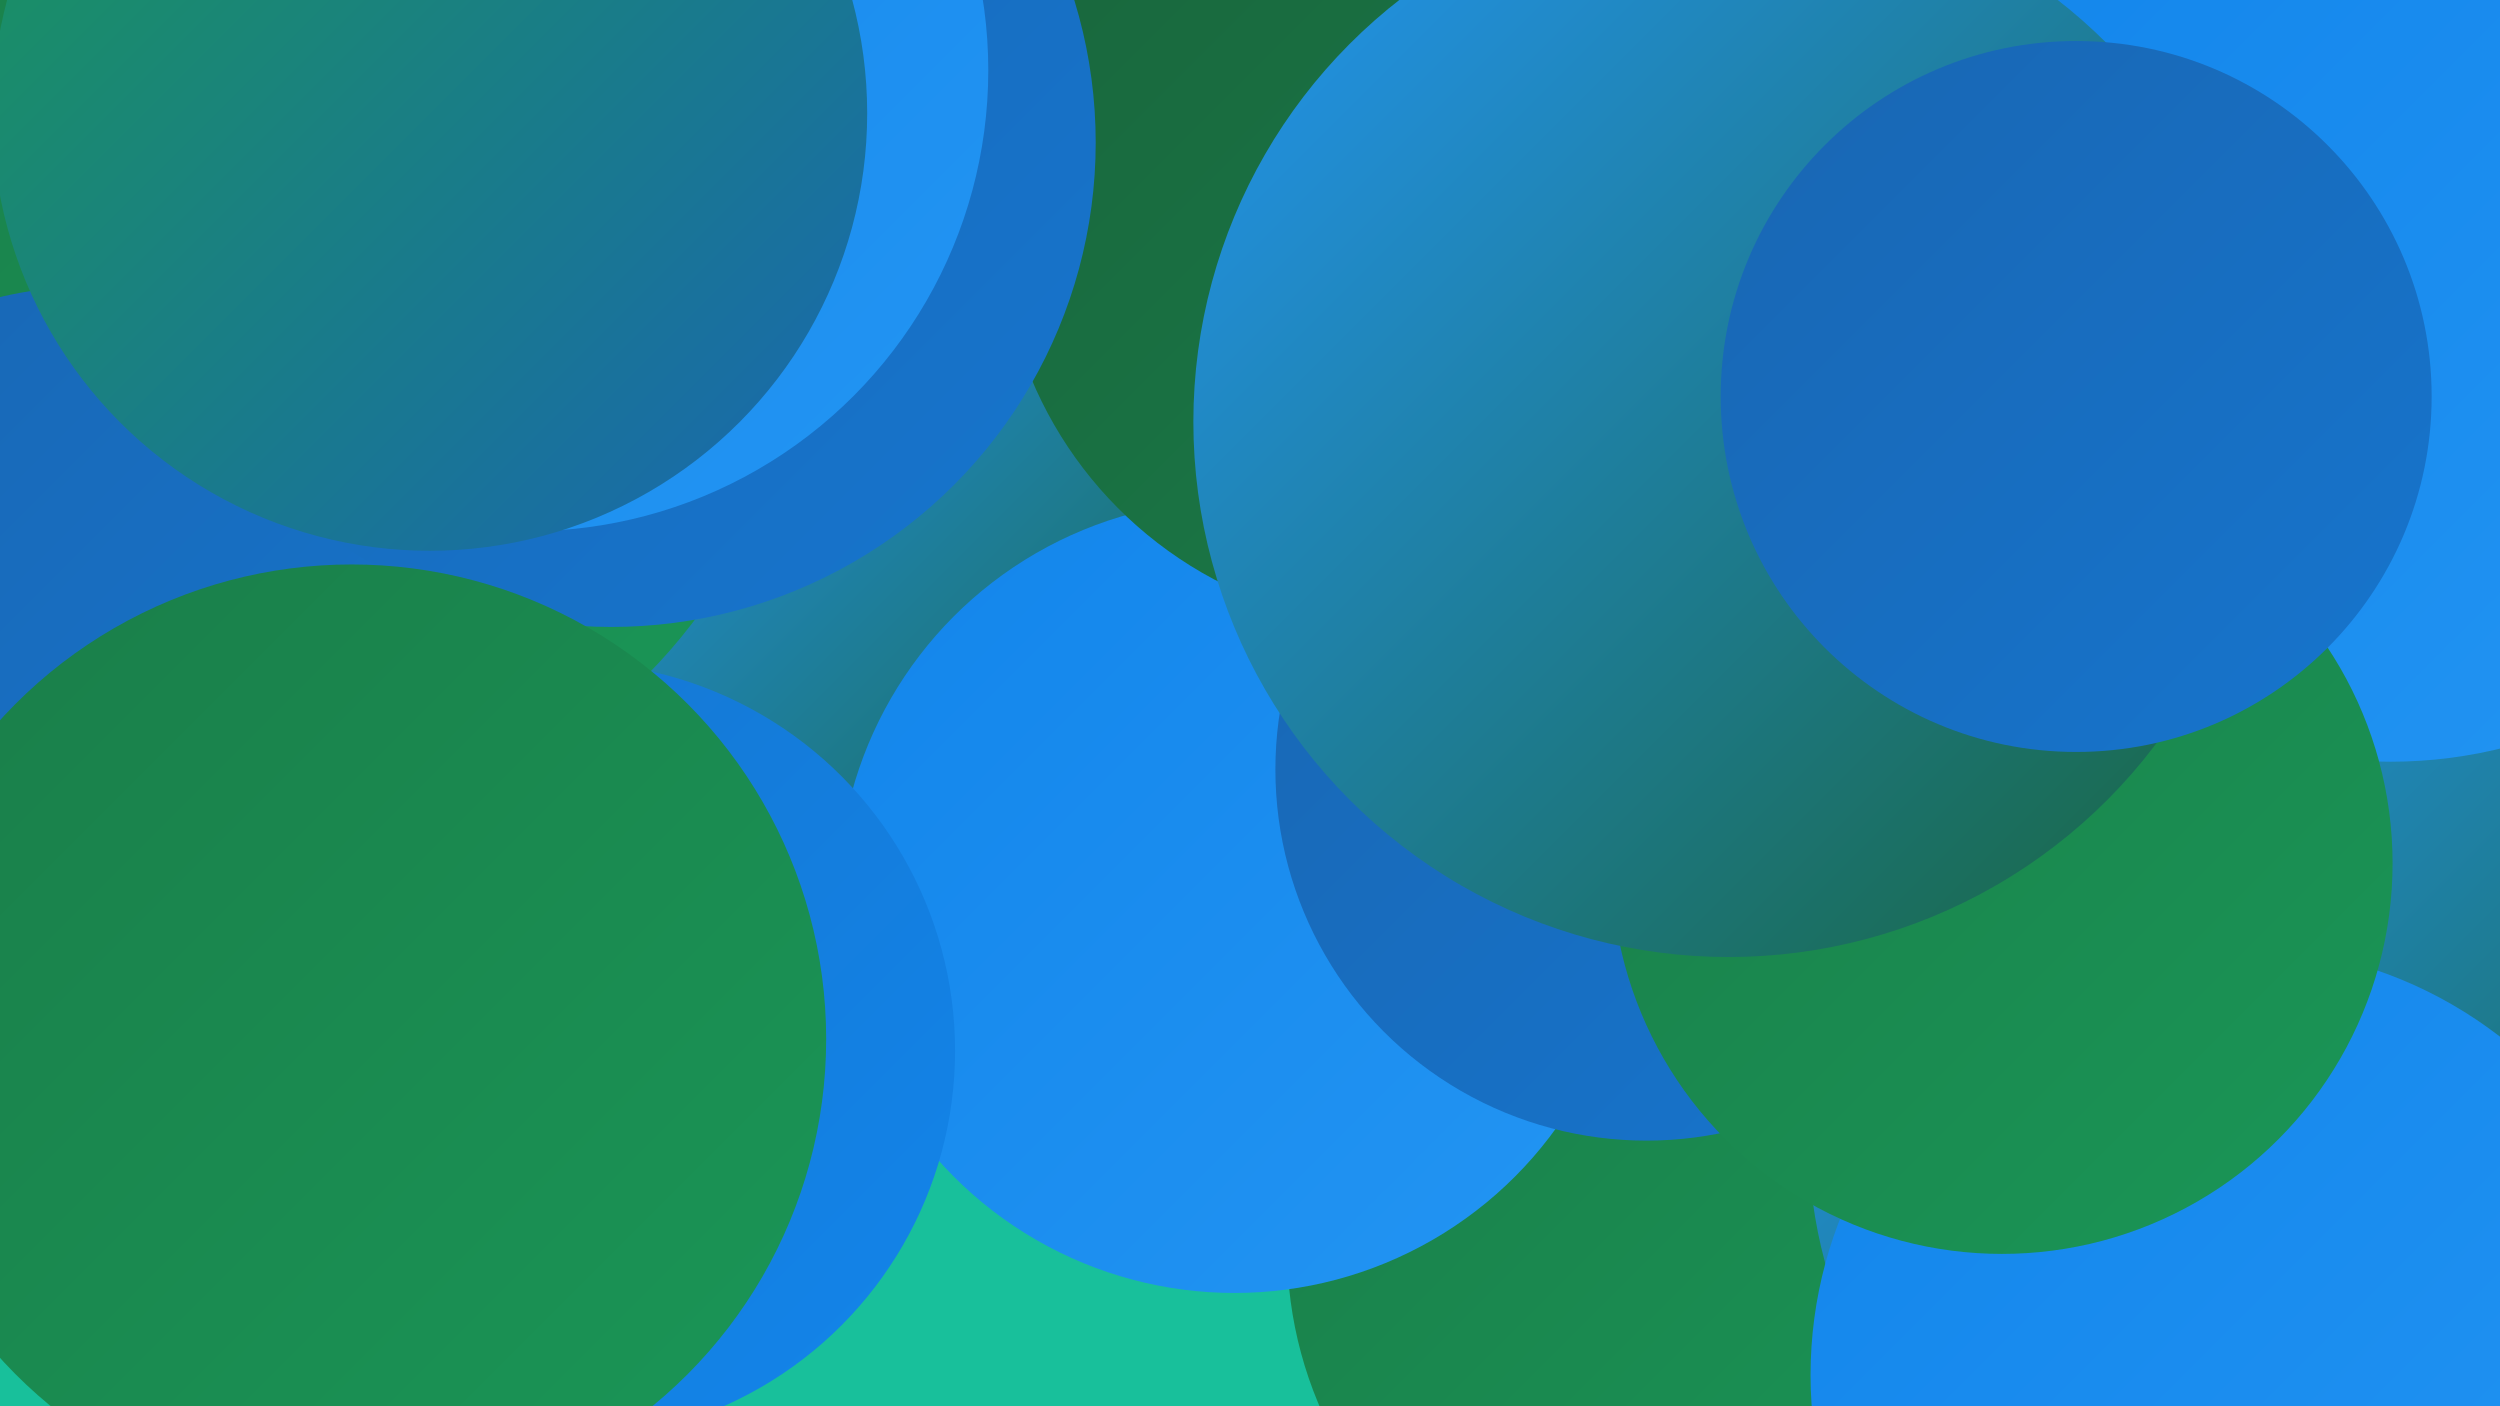
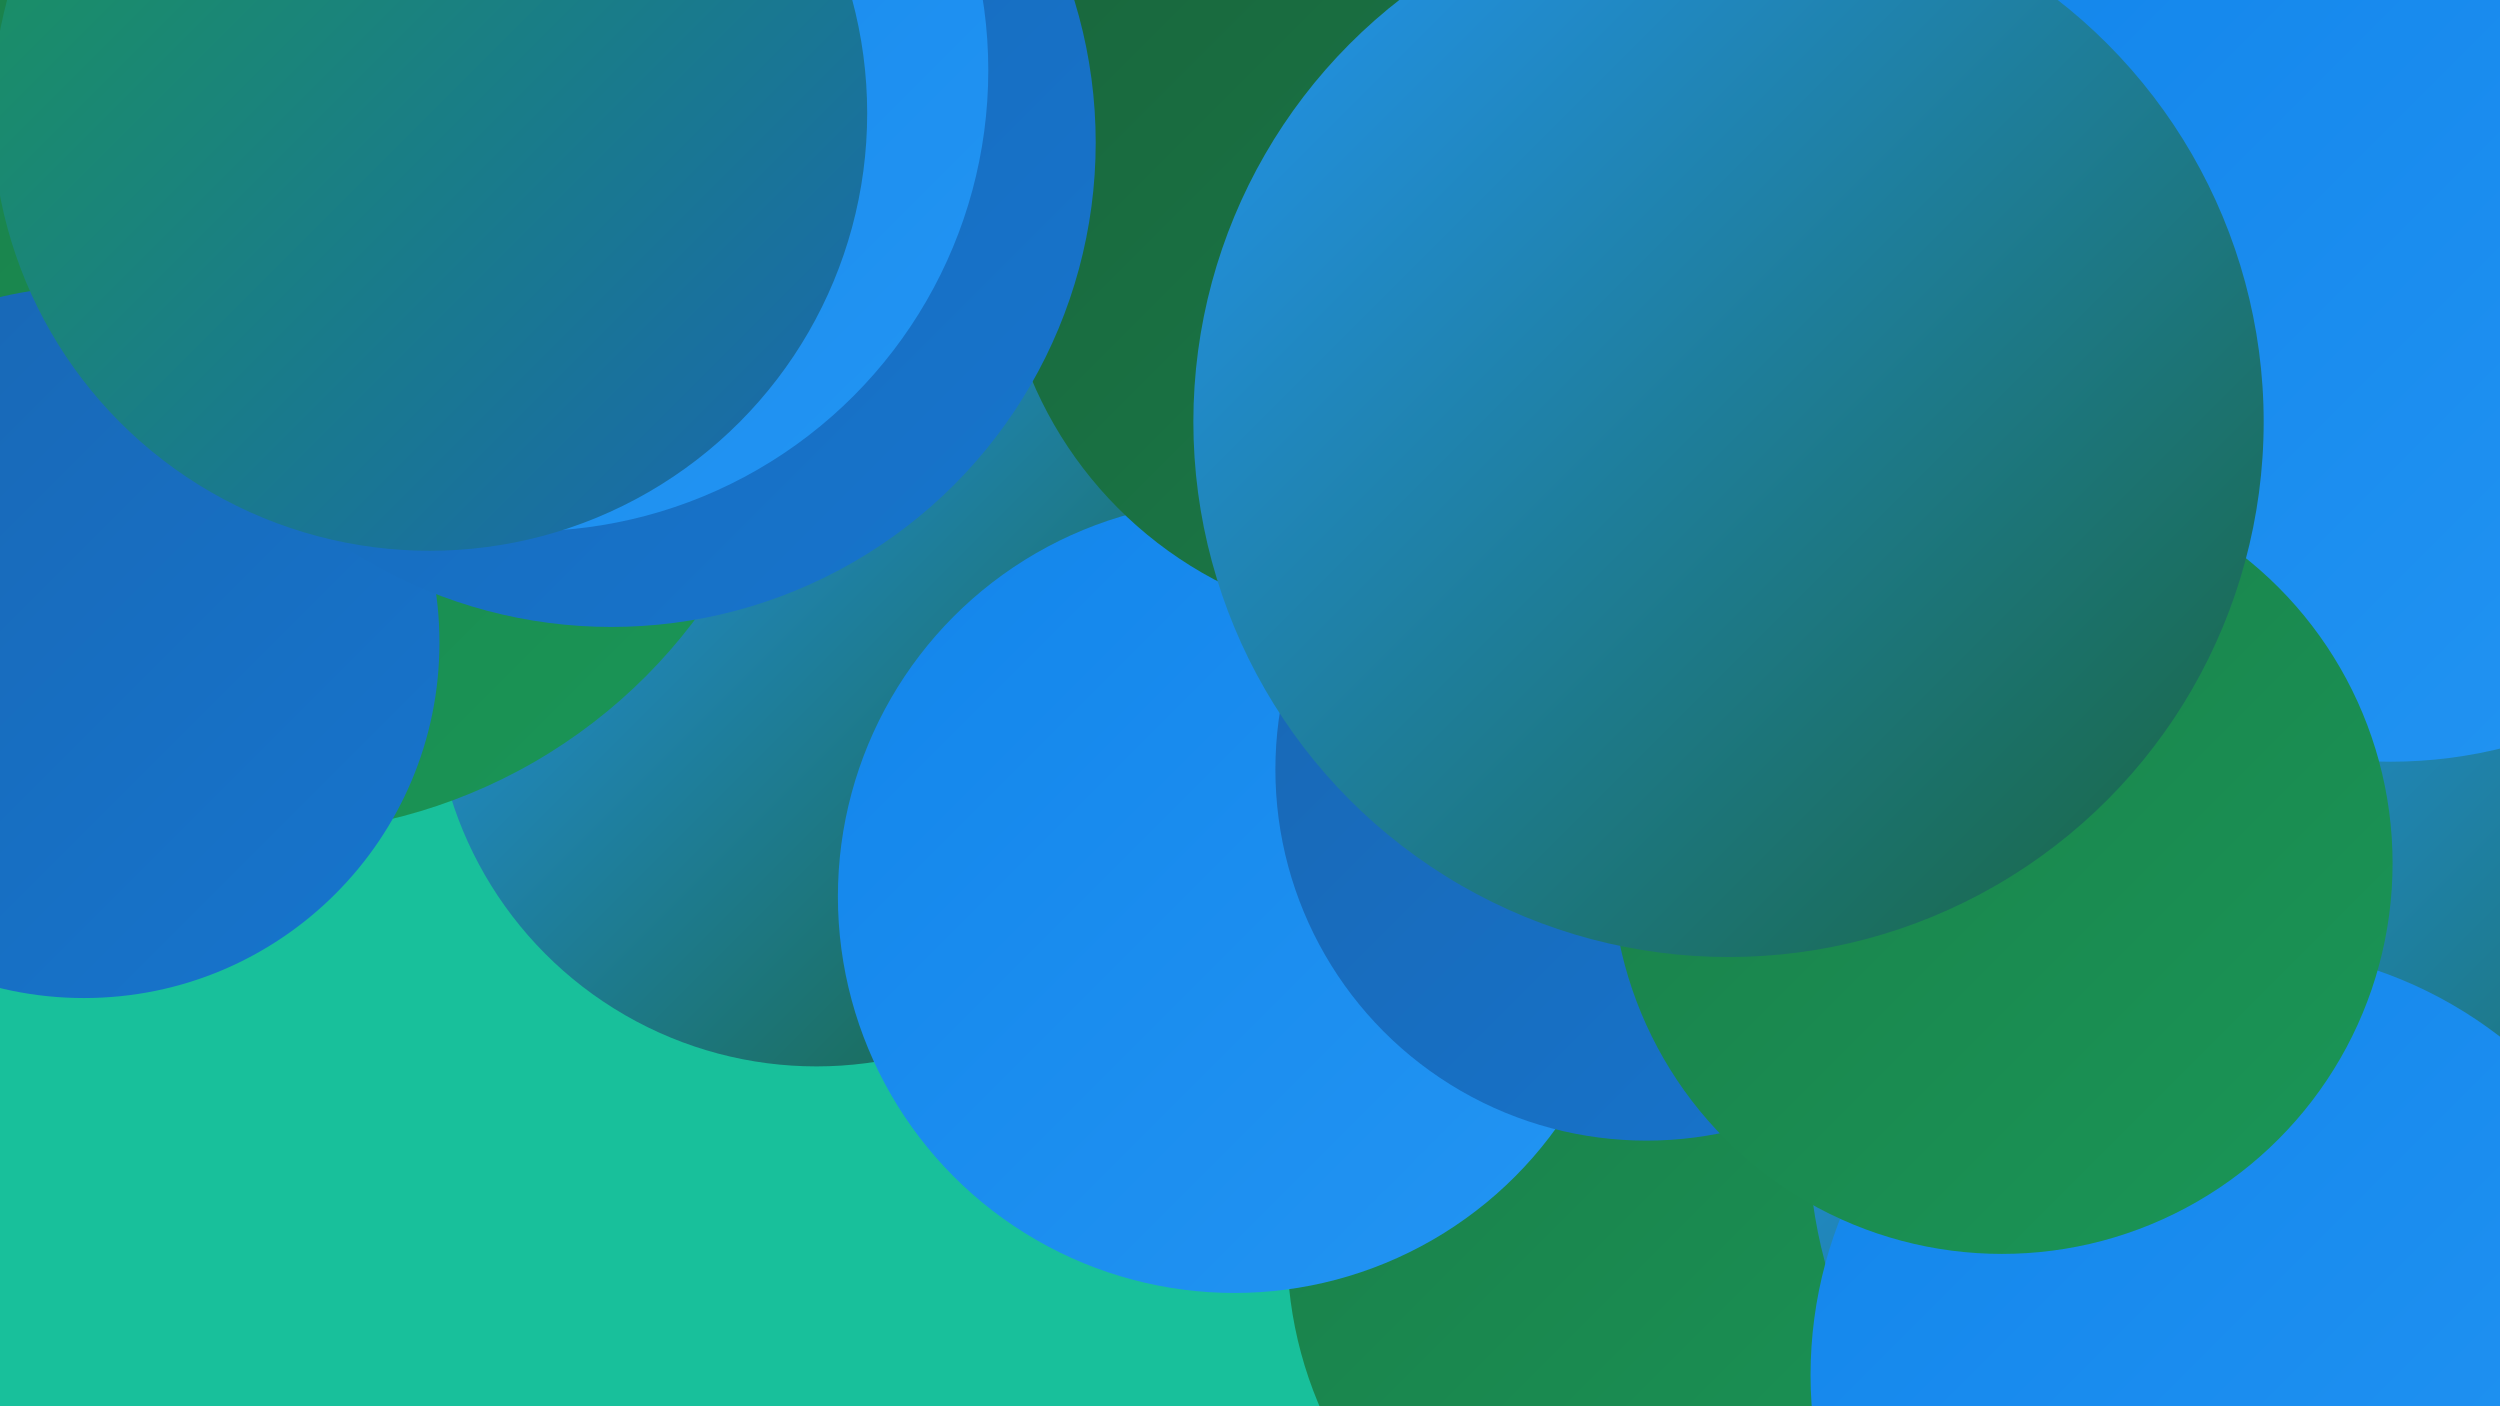
<svg xmlns="http://www.w3.org/2000/svg" width="1280" height="720">
  <defs>
    <linearGradient id="grad0" x1="0%" y1="0%" x2="100%" y2="100%">
      <stop offset="0%" style="stop-color:#19653c;stop-opacity:1" />
      <stop offset="100%" style="stop-color:#1a7d49;stop-opacity:1" />
    </linearGradient>
    <linearGradient id="grad1" x1="0%" y1="0%" x2="100%" y2="100%">
      <stop offset="0%" style="stop-color:#1a7d49;stop-opacity:1" />
      <stop offset="100%" style="stop-color:#1a9757;stop-opacity:1" />
    </linearGradient>
    <linearGradient id="grad2" x1="0%" y1="0%" x2="100%" y2="100%">
      <stop offset="0%" style="stop-color:#1a9757;stop-opacity:1" />
      <stop offset="100%" style="stop-color:#1966b2;stop-opacity:1" />
    </linearGradient>
    <linearGradient id="grad3" x1="0%" y1="0%" x2="100%" y2="100%">
      <stop offset="0%" style="stop-color:#1966b2;stop-opacity:1" />
      <stop offset="100%" style="stop-color:#1675ce;stop-opacity:1" />
    </linearGradient>
    <linearGradient id="grad4" x1="0%" y1="0%" x2="100%" y2="100%">
      <stop offset="0%" style="stop-color:#1675ce;stop-opacity:1" />
      <stop offset="100%" style="stop-color:#1285eb;stop-opacity:1" />
    </linearGradient>
    <linearGradient id="grad5" x1="0%" y1="0%" x2="100%" y2="100%">
      <stop offset="0%" style="stop-color:#1285eb;stop-opacity:1" />
      <stop offset="100%" style="stop-color:#2395f3;stop-opacity:1" />
    </linearGradient>
    <linearGradient id="grad6" x1="0%" y1="0%" x2="100%" y2="100%">
      <stop offset="0%" style="stop-color:#2395f3;stop-opacity:1" />
      <stop offset="100%" style="stop-color:#19653c;stop-opacity:1" />
    </linearGradient>
  </defs>
  <rect width="1280" height="720" fill="#18c09b" />
  <circle cx="865" cy="639" r="206" fill="url(#grad1)" />
  <circle cx="418" cy="350" r="196" fill="url(#grad6)" />
  <circle cx="1169" cy="583" r="243" fill="url(#grad6)" />
  <circle cx="136" cy="152" r="275" fill="url(#grad1)" />
  <circle cx="1141" cy="106" r="286" fill="url(#grad0)" />
  <circle cx="632" cy="459" r="203" fill="url(#grad5)" />
  <circle cx="43" cy="329" r="182" fill="url(#grad3)" />
  <circle cx="1146" cy="704" r="219" fill="url(#grad5)" />
-   <circle cx="290" cy="538" r="199" fill="url(#grad4)" />
  <circle cx="843" cy="394" r="190" fill="url(#grad3)" />
  <circle cx="881" cy="189" r="278" fill="url(#grad4)" />
  <circle cx="1224" cy="153" r="237" fill="url(#grad5)" />
  <circle cx="1025" cy="442" r="200" fill="url(#grad1)" />
  <circle cx="719" cy="114" r="207" fill="url(#grad0)" />
  <circle cx="885" cy="216" r="274" fill="url(#grad6)" />
-   <circle cx="1063" cy="203" r="182" fill="url(#grad3)" />
  <circle cx="313" cy="73" r="248" fill="url(#grad3)" />
-   <circle cx="180" cy="532" r="243" fill="url(#grad1)" />
  <circle cx="270" cy="36" r="236" fill="url(#grad5)" />
  <circle cx="220" cy="58" r="224" fill="url(#grad2)" />
</svg>